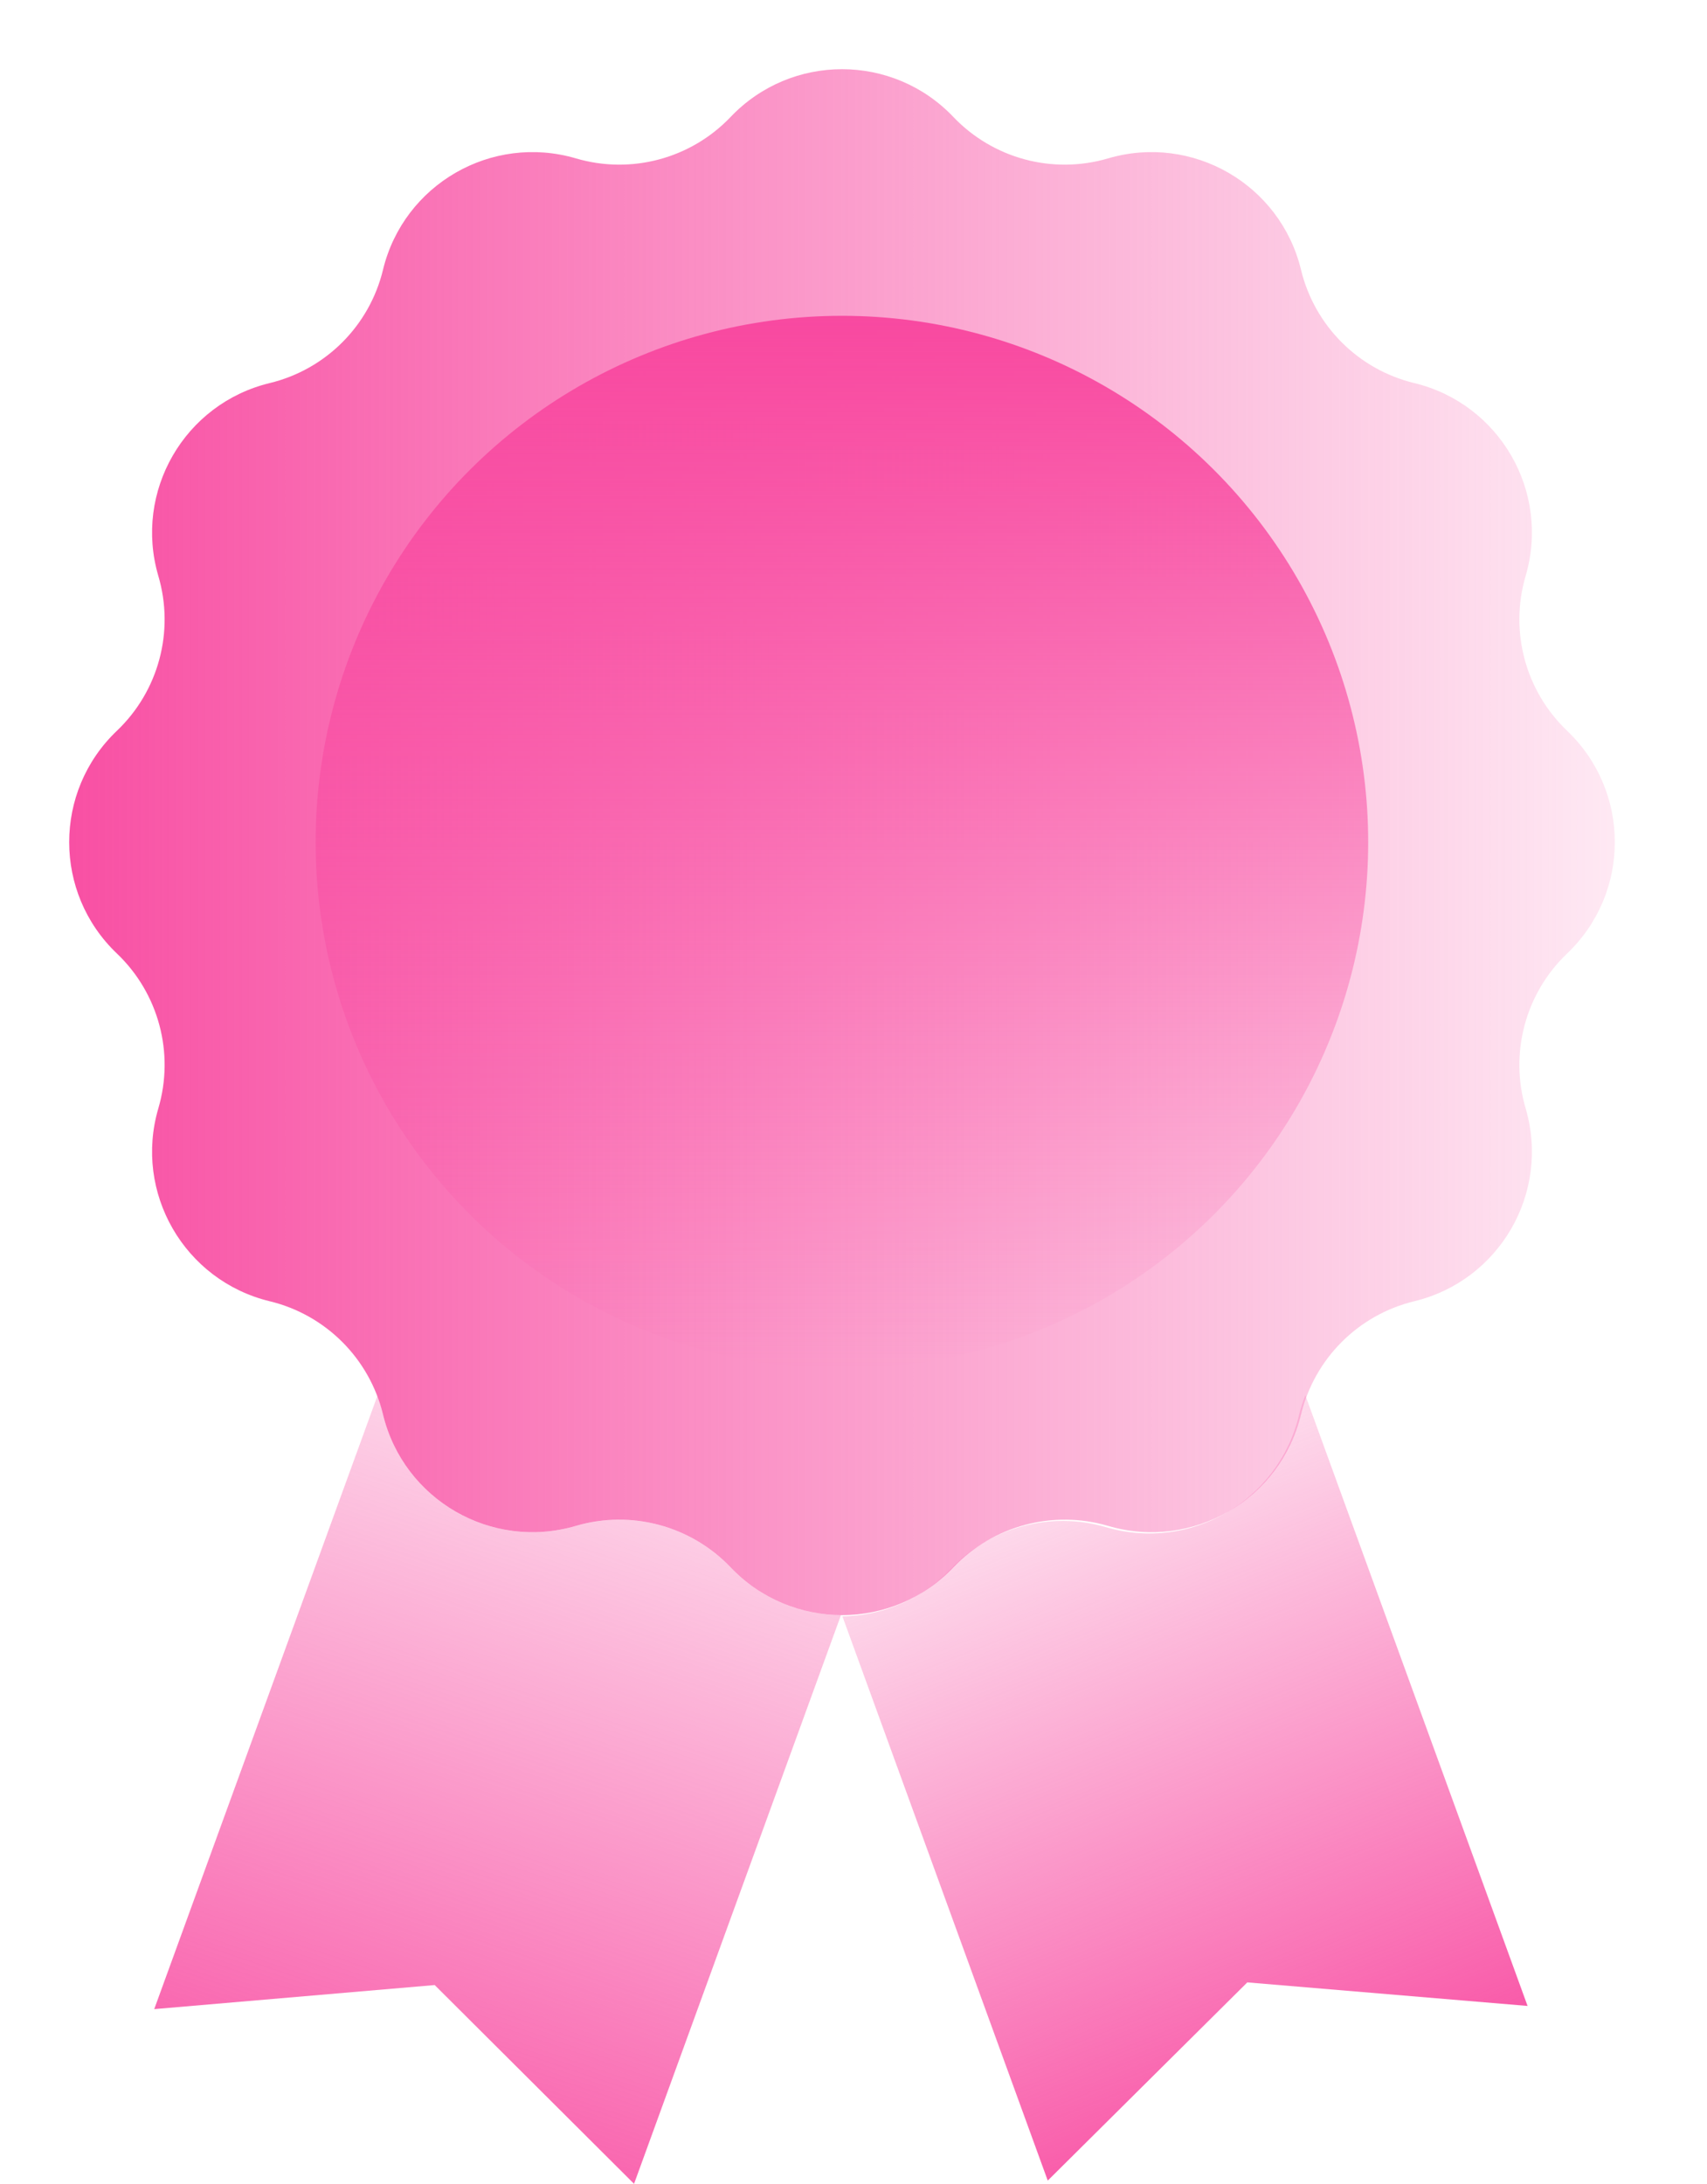
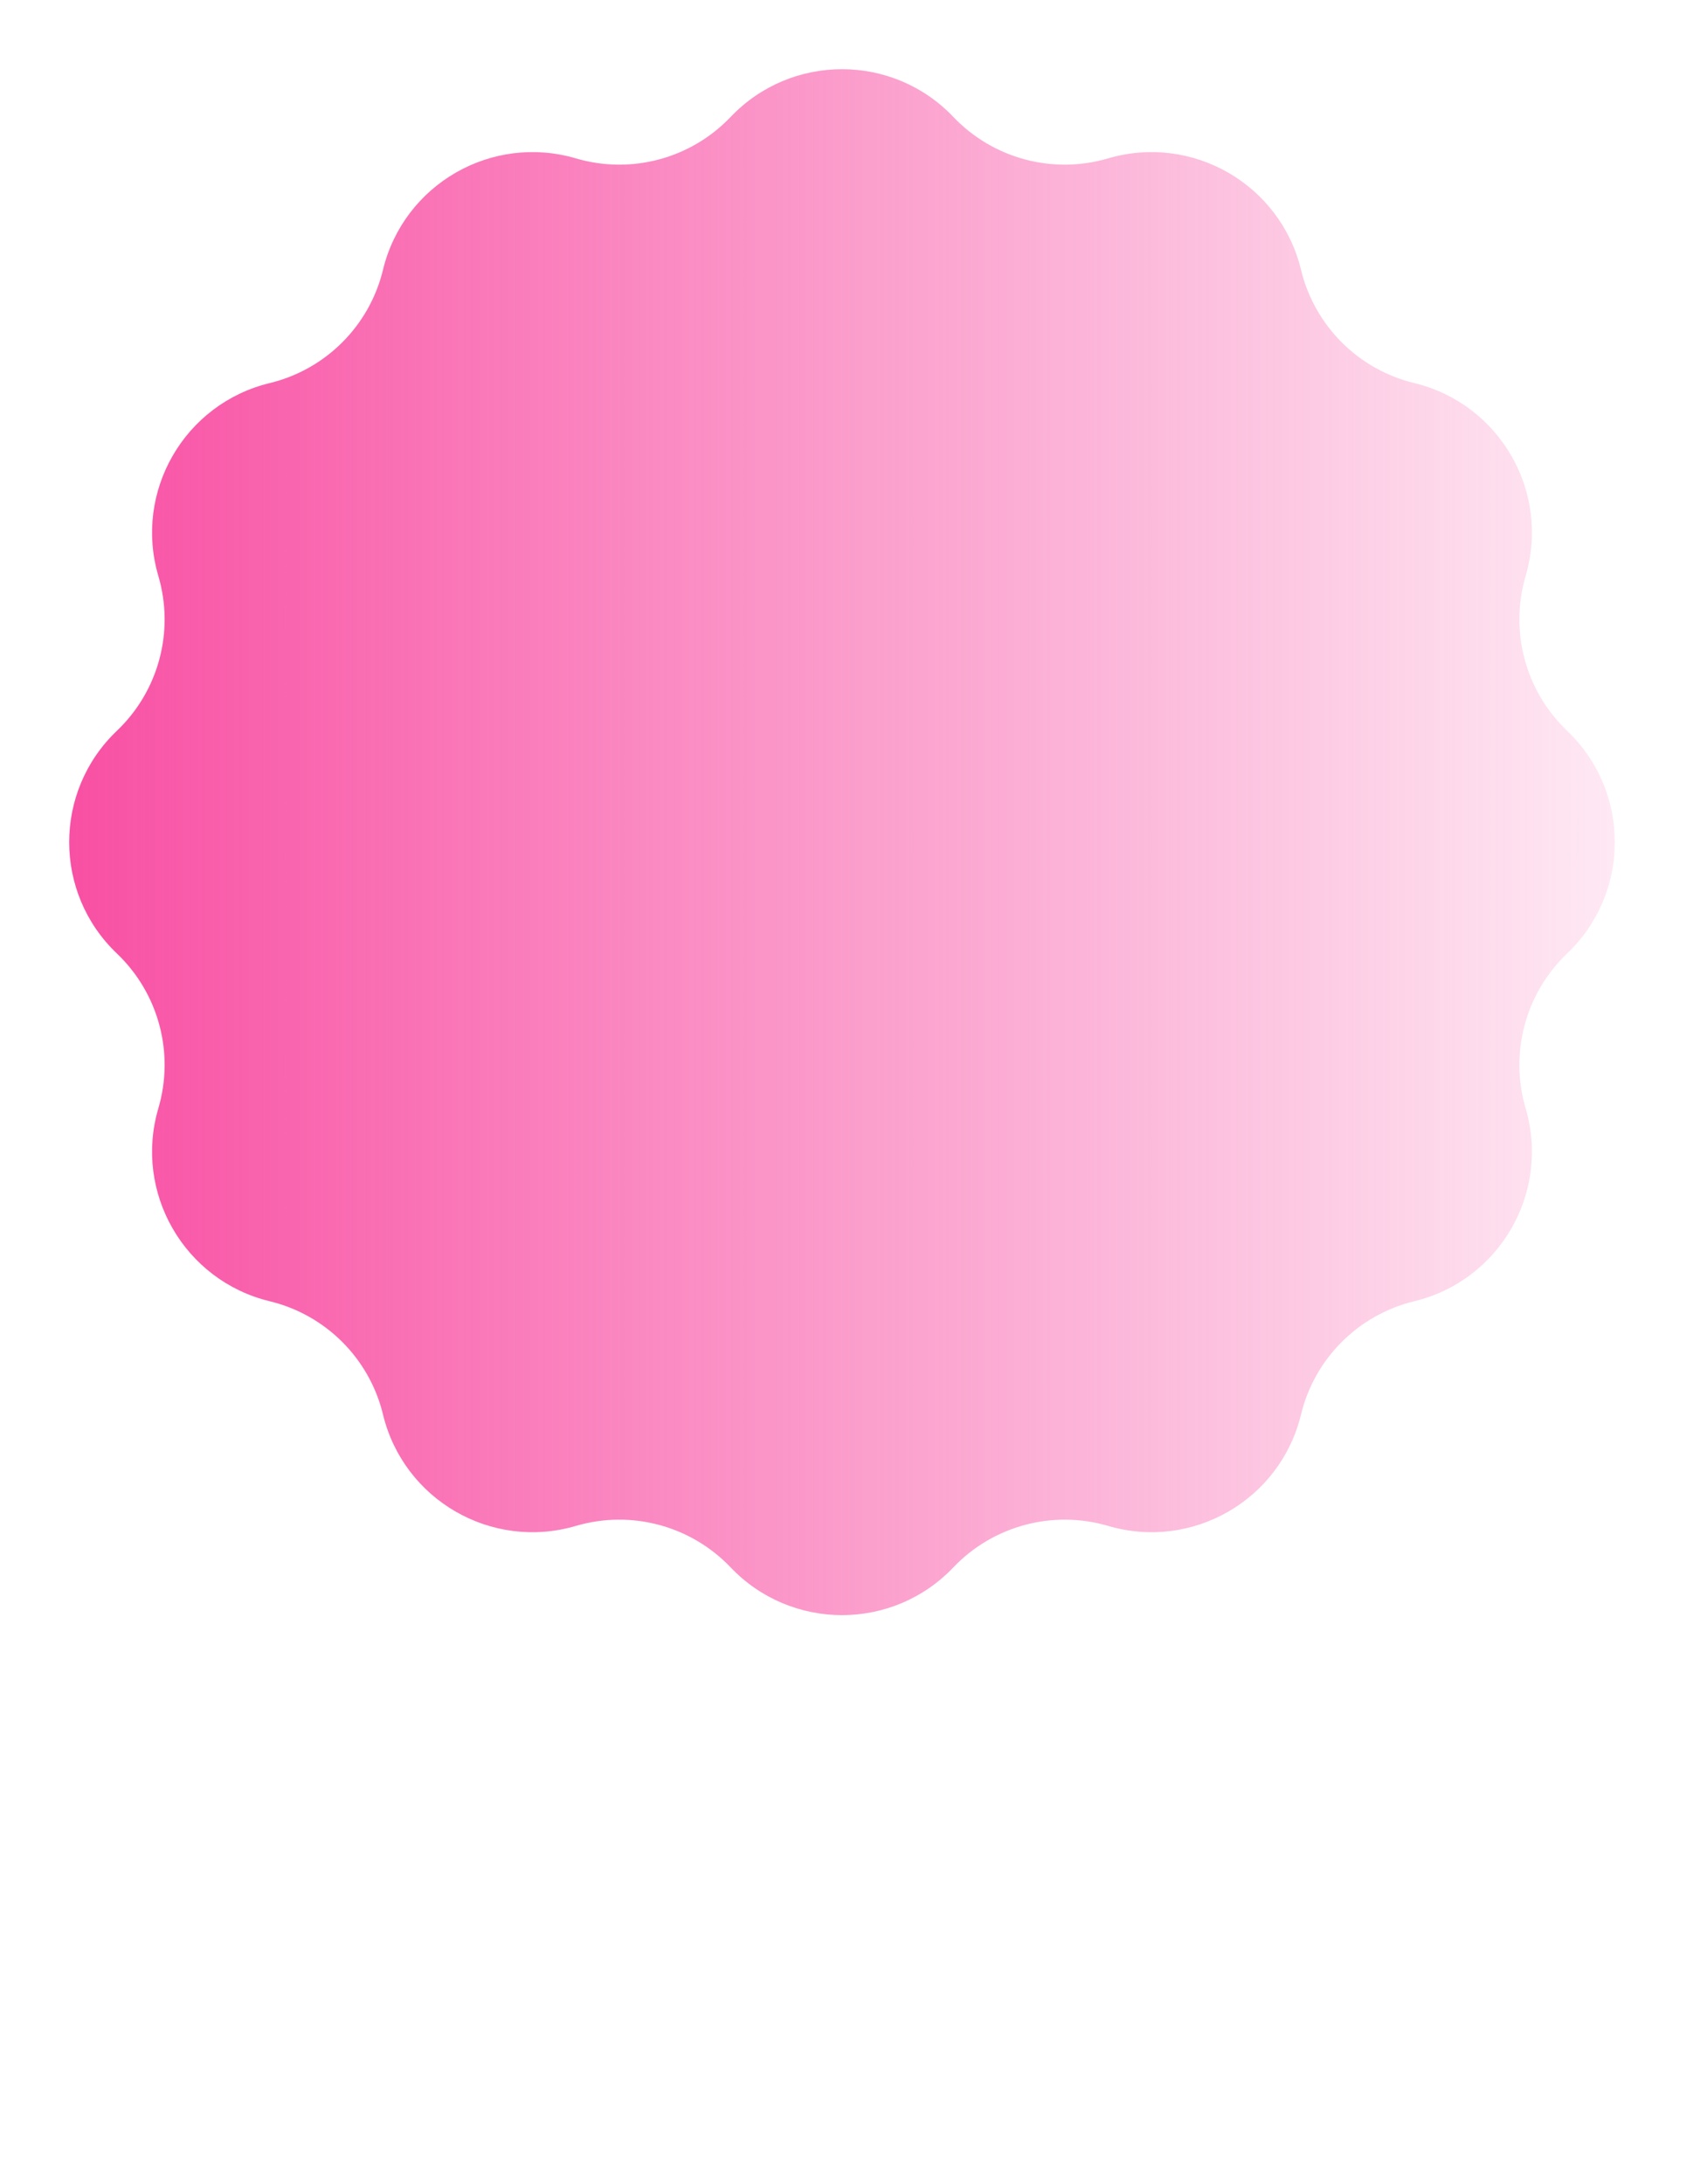
<svg xmlns="http://www.w3.org/2000/svg" width="43" height="55" viewBox="0 0 43 55" fill="none">
  <path d="M18.405 2.945C19.932 1.342 22.489 1.342 24.015 2.945C25.017 3.996 26.521 4.399 27.914 3.989C30.037 3.365 32.252 4.643 32.773 6.794C33.114 8.205 34.216 9.307 35.626 9.648C37.778 10.169 39.056 12.383 38.431 14.507C38.022 15.899 38.425 17.404 39.476 18.405C41.079 19.932 41.079 22.489 39.476 24.015C38.425 25.017 38.022 26.521 38.431 27.914C39.056 30.037 37.778 32.252 35.626 32.773C34.216 33.114 33.114 34.216 32.773 35.626C32.252 37.778 30.037 39.056 27.914 38.431C26.521 38.022 25.017 38.425 24.015 39.476C22.489 41.079 19.932 41.079 18.405 39.476C17.404 38.425 15.899 38.022 14.507 38.431C12.383 39.056 10.169 37.778 9.648 35.626C9.307 34.216 8.205 33.114 6.794 32.773C4.643 32.252 3.365 30.037 3.989 27.914C4.399 26.521 3.996 25.017 2.945 24.015C1.342 22.489 1.342 19.932 2.945 18.405C3.996 17.404 4.399 15.899 3.989 14.507C3.365 12.383 4.643 10.169 6.794 9.648C8.205 9.307 9.307 8.205 9.648 6.794C10.169 4.643 12.383 3.365 14.507 3.989C15.899 4.399 17.404 3.996 18.405 2.945Z" fill="url(#paint0_linear_1160_17153)" />
-   <path fill-rule="evenodd" clip-rule="evenodd" d="M9.504 35.163L3.885 50.601L10.95 49.995L15.972 55.001L21.184 40.679C20.172 40.673 19.162 40.272 18.404 39.477C17.403 38.426 15.899 38.023 14.506 38.433C12.383 39.057 10.168 37.779 9.648 35.627C9.609 35.468 9.561 35.313 9.504 35.163Z" fill="url(#paint1_linear_1160_17153)" />
-   <path fill-rule="evenodd" clip-rule="evenodd" d="M32.882 35.14L38.48 50.521L31.42 49.928L26.393 54.92L21.221 40.709C22.22 40.693 23.214 40.292 23.961 39.508C24.962 38.457 26.466 38.054 27.859 38.463C29.983 39.088 32.197 37.809 32.718 35.658C32.761 35.48 32.816 35.307 32.882 35.14Z" fill="url(#paint2_linear_1160_17153)" />
-   <circle cx="21.208" cy="21.211" r="13.257" transform="rotate(90 21.208 21.211)" fill="url(#paint3_linear_1160_17153)" />
  <defs>
    <linearGradient id="paint0_linear_1160_17153" x1="-2.29589e-07" y1="21.568" x2="46.372" y2="21.568" gradientUnits="userSpaceOnUse">
      <stop stop-color="#F849A0" />
      <stop offset="1" stop-color="#F849A0" stop-opacity="0" />
    </linearGradient>
    <linearGradient id="paint1_linear_1160_17153" x1="16.411" y1="32.943" x2="8.184" y2="57.282" gradientUnits="userSpaceOnUse">
      <stop stop-color="#F849A0" stop-opacity="0.1" />
      <stop offset="1" stop-color="#F849A0" />
    </linearGradient>
    <linearGradient id="paint2_linear_1160_17153" x1="33.331" y1="55.001" x2="25.723" y2="35.605" gradientUnits="userSpaceOnUse">
      <stop stop-color="#F849A0" />
      <stop offset="1" stop-color="#F849A0" stop-opacity="0.1" />
    </linearGradient>
    <linearGradient id="paint3_linear_1160_17153" x1="7.952" y1="21.211" x2="34.465" y2="21.211" gradientUnits="userSpaceOnUse">
      <stop stop-color="#F849A0" />
      <stop offset="1" stop-color="#F849A0" stop-opacity="0" />
    </linearGradient>
  </defs>
</svg>